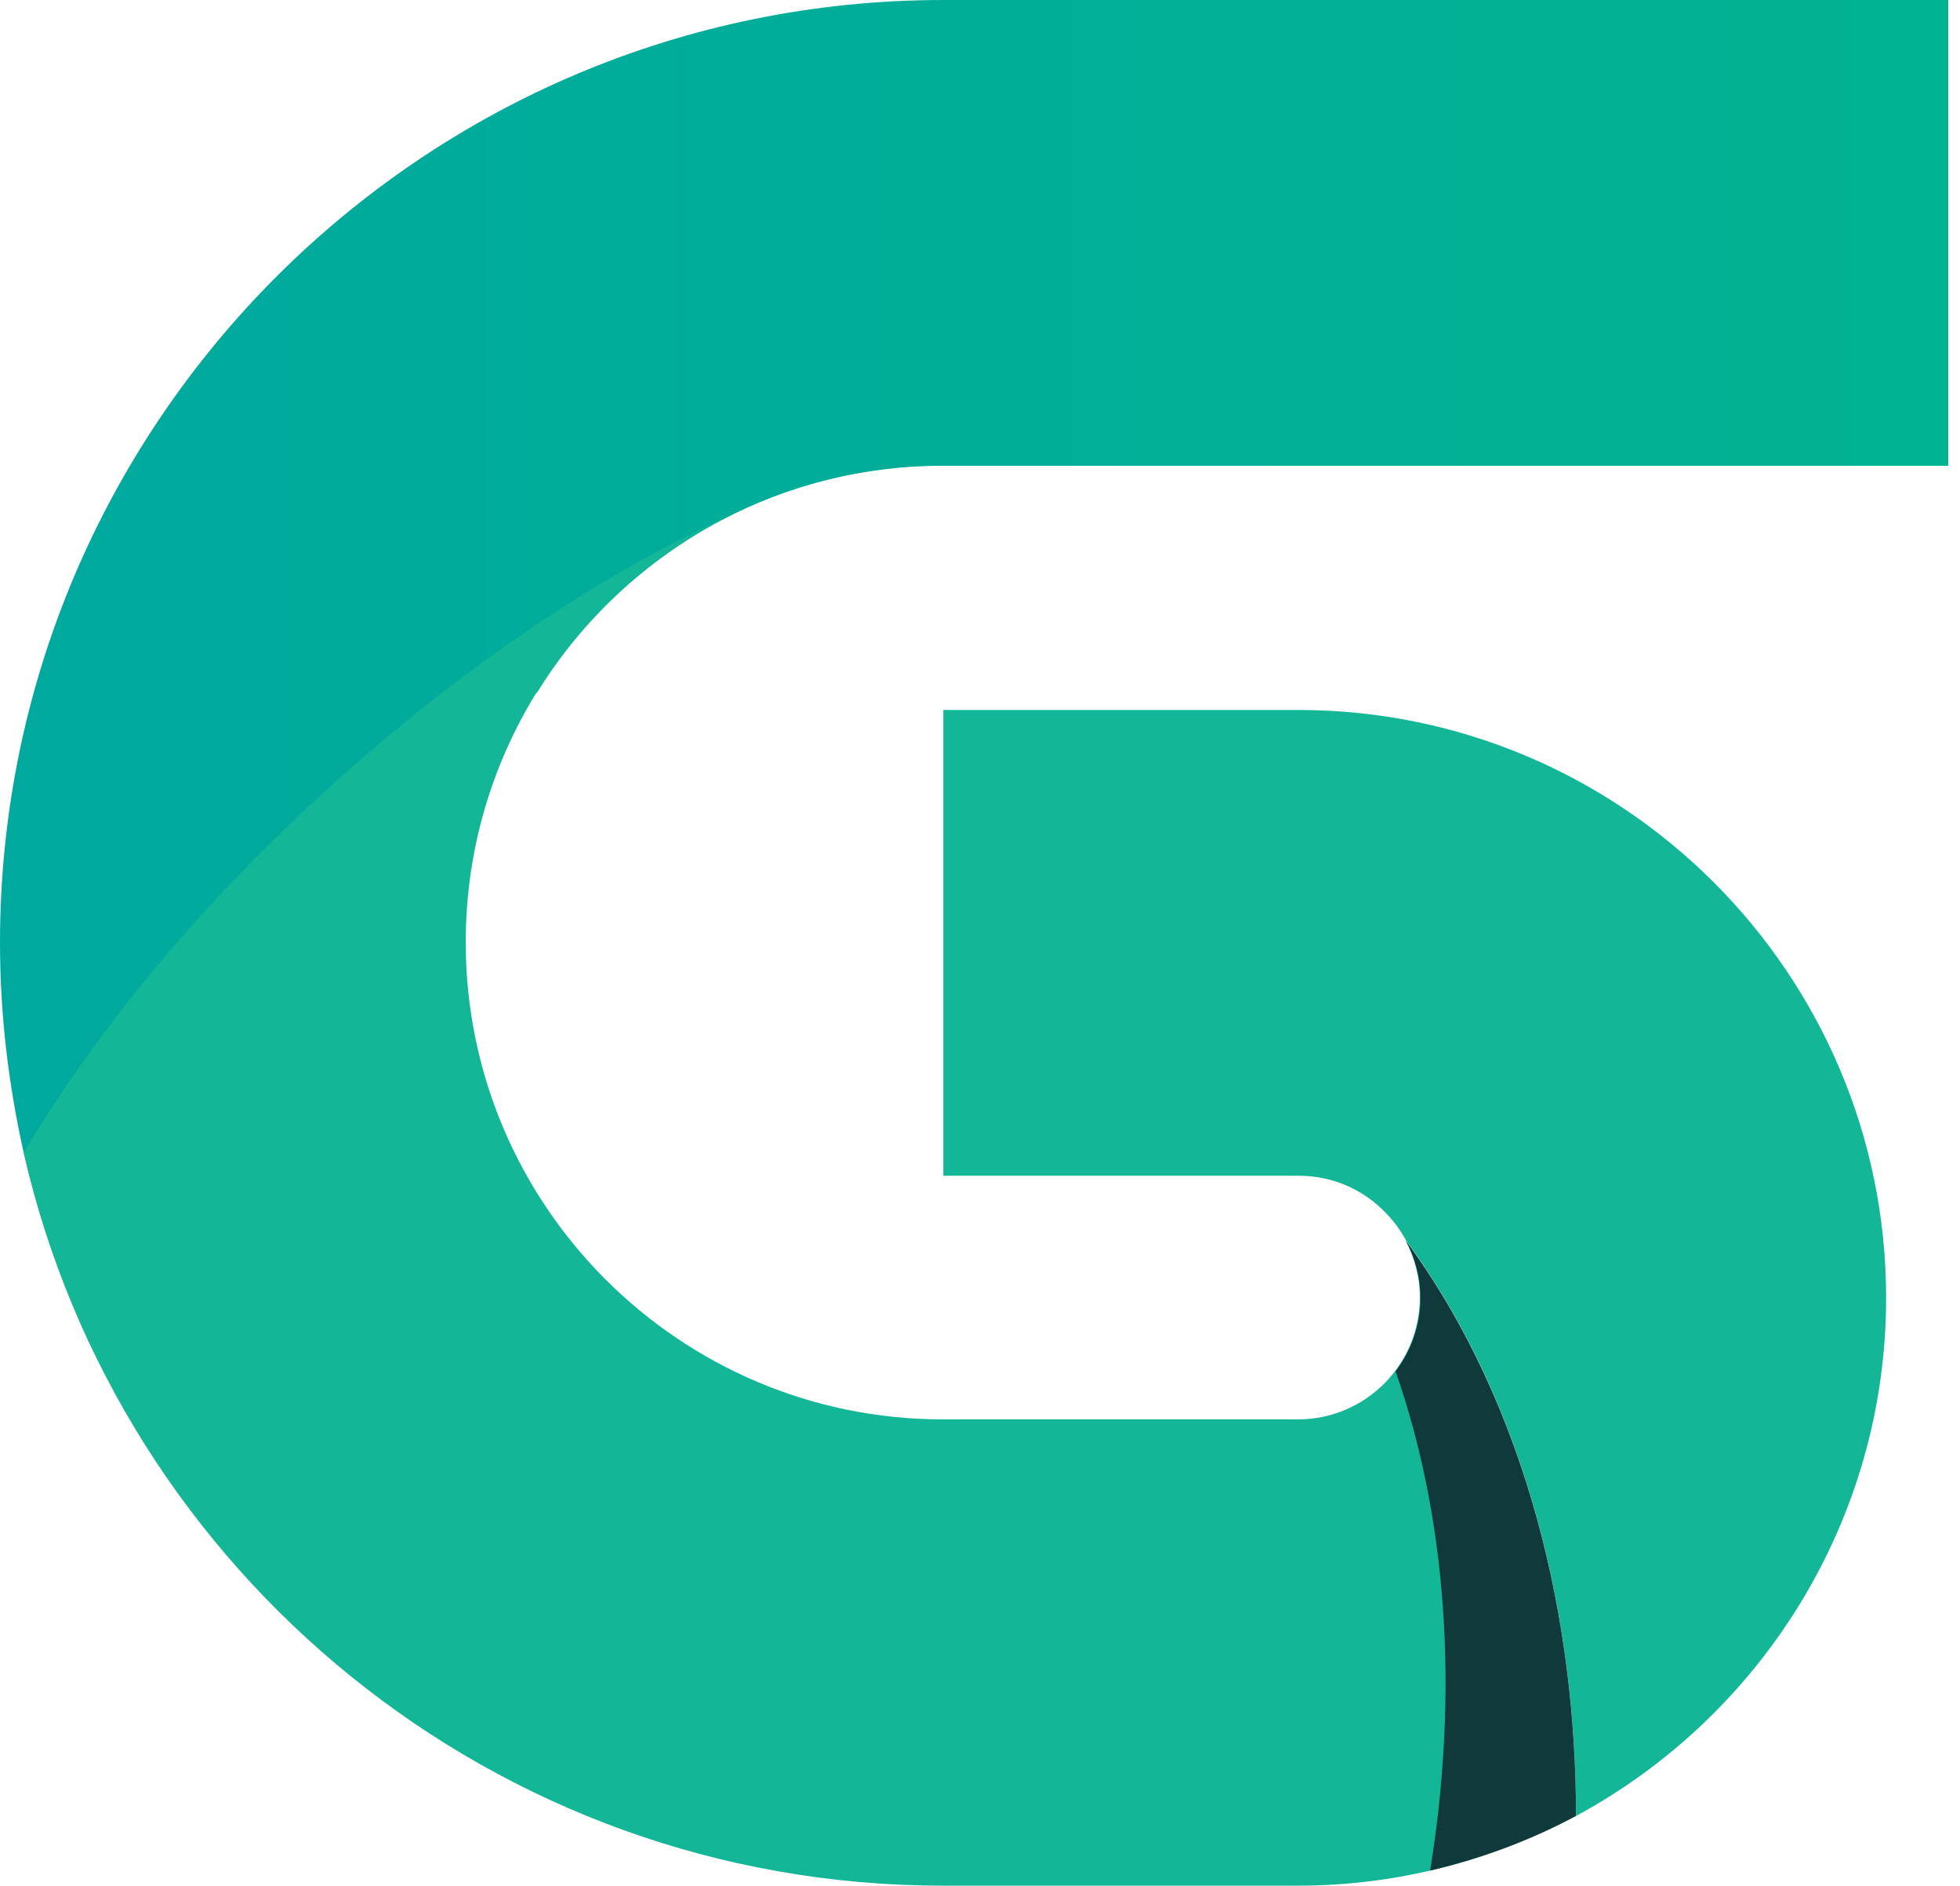
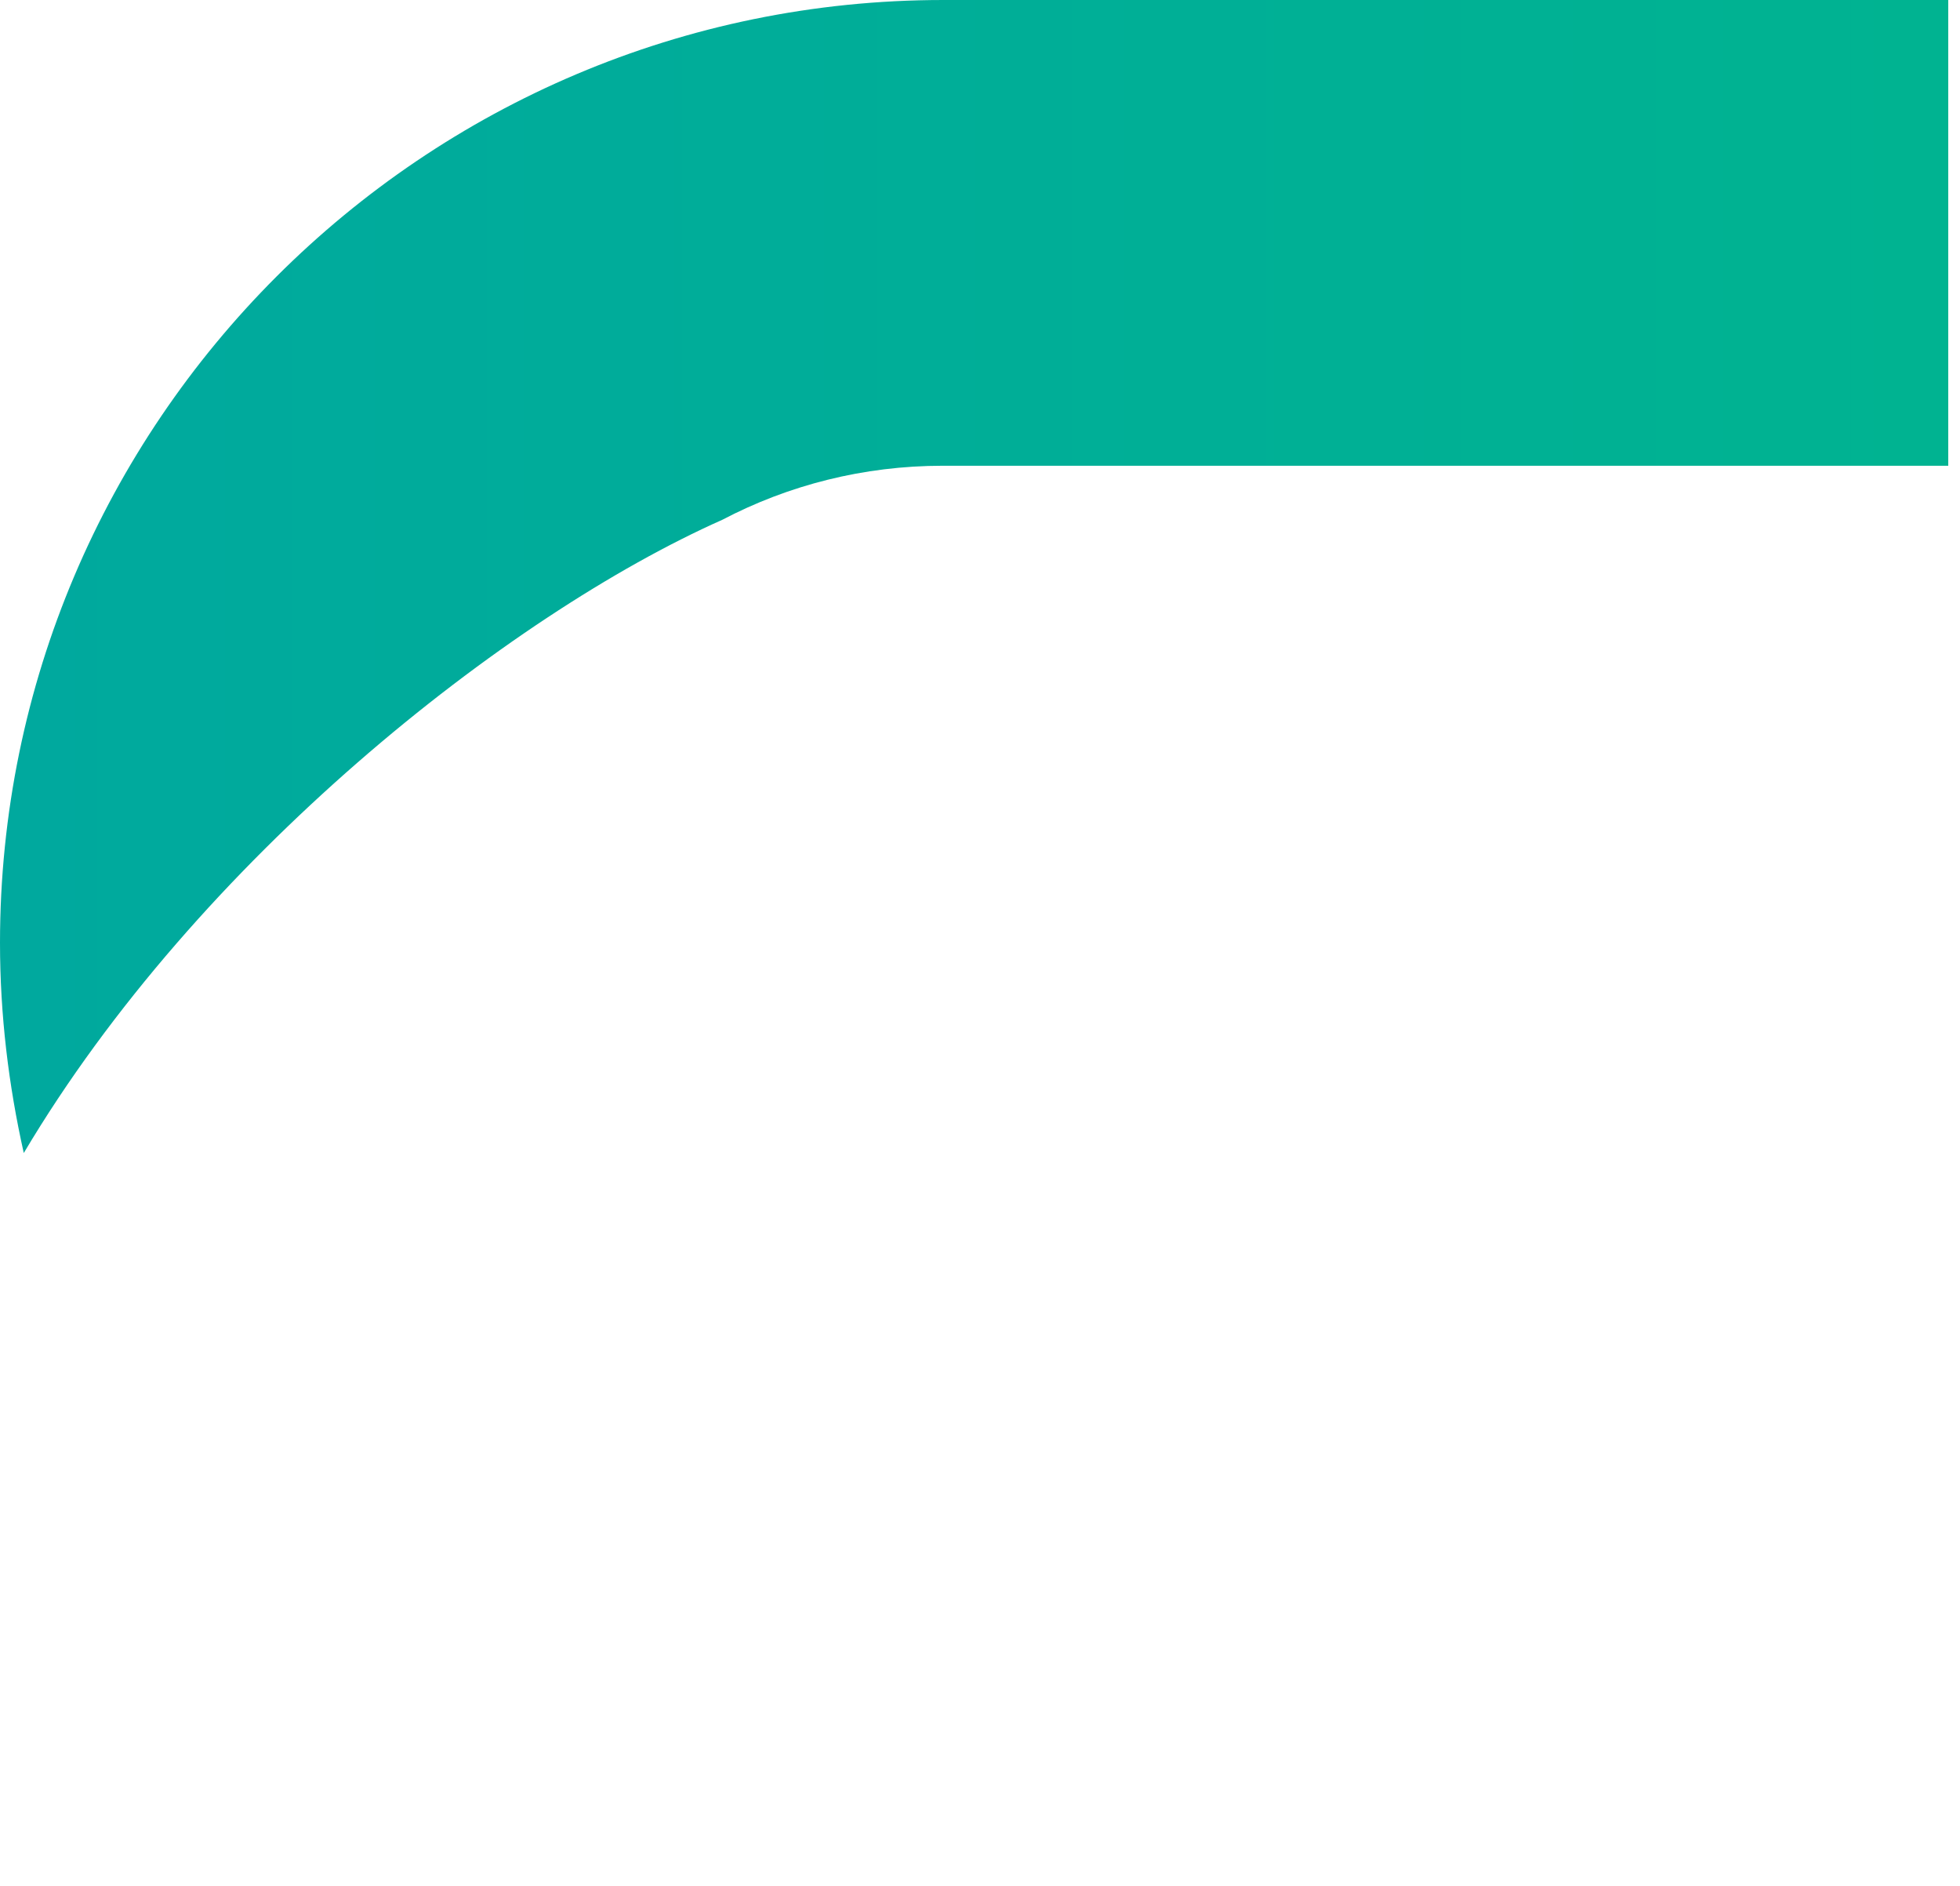
<svg xmlns="http://www.w3.org/2000/svg" width="131" height="126" viewBox="0 0 131 126" fill="none">
-   <path d="M1.589 77.044C7.981 105.06 33.078 126 63.014 126H86.738C93.455 126 99.774 124.303 105.299 121.307C105.299 108.454 102.157 94.085 93.924 82.857C94.538 84.012 94.899 85.312 94.899 86.684C94.899 91.197 91.252 94.843 86.738 94.843H63.014C45.428 94.843 31.128 80.546 31.128 62.964C31.128 50.689 38.097 40.038 48.28 34.695C33.944 41.085 13.217 57.404 1.589 77.008V77.044Z" fill="#13B797" />
  <path d="M130.215 31.121V0H63.049C28.275 0 0 28.269 0 63C0 67.838 0.578 72.531 1.589 77.044C13.216 57.476 33.908 41.121 48.28 34.731C52.685 32.421 57.705 31.121 63.013 31.121H130.179H130.215Z" fill="url(#paint0_linear_36_131)" />
-   <path d="M105.335 121.343C117.649 114.7 126.062 101.667 126.062 86.72C126.062 65.058 108.44 47.44 86.774 47.44H63.049V78.561H86.774C88.941 78.561 90.891 79.391 92.335 80.763C92.985 81.377 93.527 82.062 93.96 82.857C102.193 94.085 105.335 108.454 105.335 121.307V121.343Z" fill="#13B797" />
-   <path d="M95.585 124.989C99.015 124.195 102.301 122.967 105.335 121.343C105.335 108.49 102.193 94.121 93.96 82.893C94.574 84.048 94.935 85.348 94.935 86.72C94.935 88.561 94.321 90.258 93.274 91.63C97.065 102.461 97.318 114.375 95.585 124.989Z" fill="#0F393A" />
-   <path d="M35.895 46.284C38.892 41.41 43.189 37.403 48.28 34.731C33.944 41.121 13.217 57.44 1.589 77.044C2.673 81.701 4.262 86.178 6.284 90.366C12.35 73.109 24.628 56.754 35.858 46.284H35.895Z" fill="#13B797" />
  <defs>
    <linearGradient id="paint0_linear_36_131" x1="0" y1="38.522" x2="130.215" y2="38.522" gradientUnits="userSpaceOnUse">
      <stop stop-color="#00A99E" />
      <stop offset="1" stop-color="#00B391" />
    </linearGradient>
  </defs>
</svg>